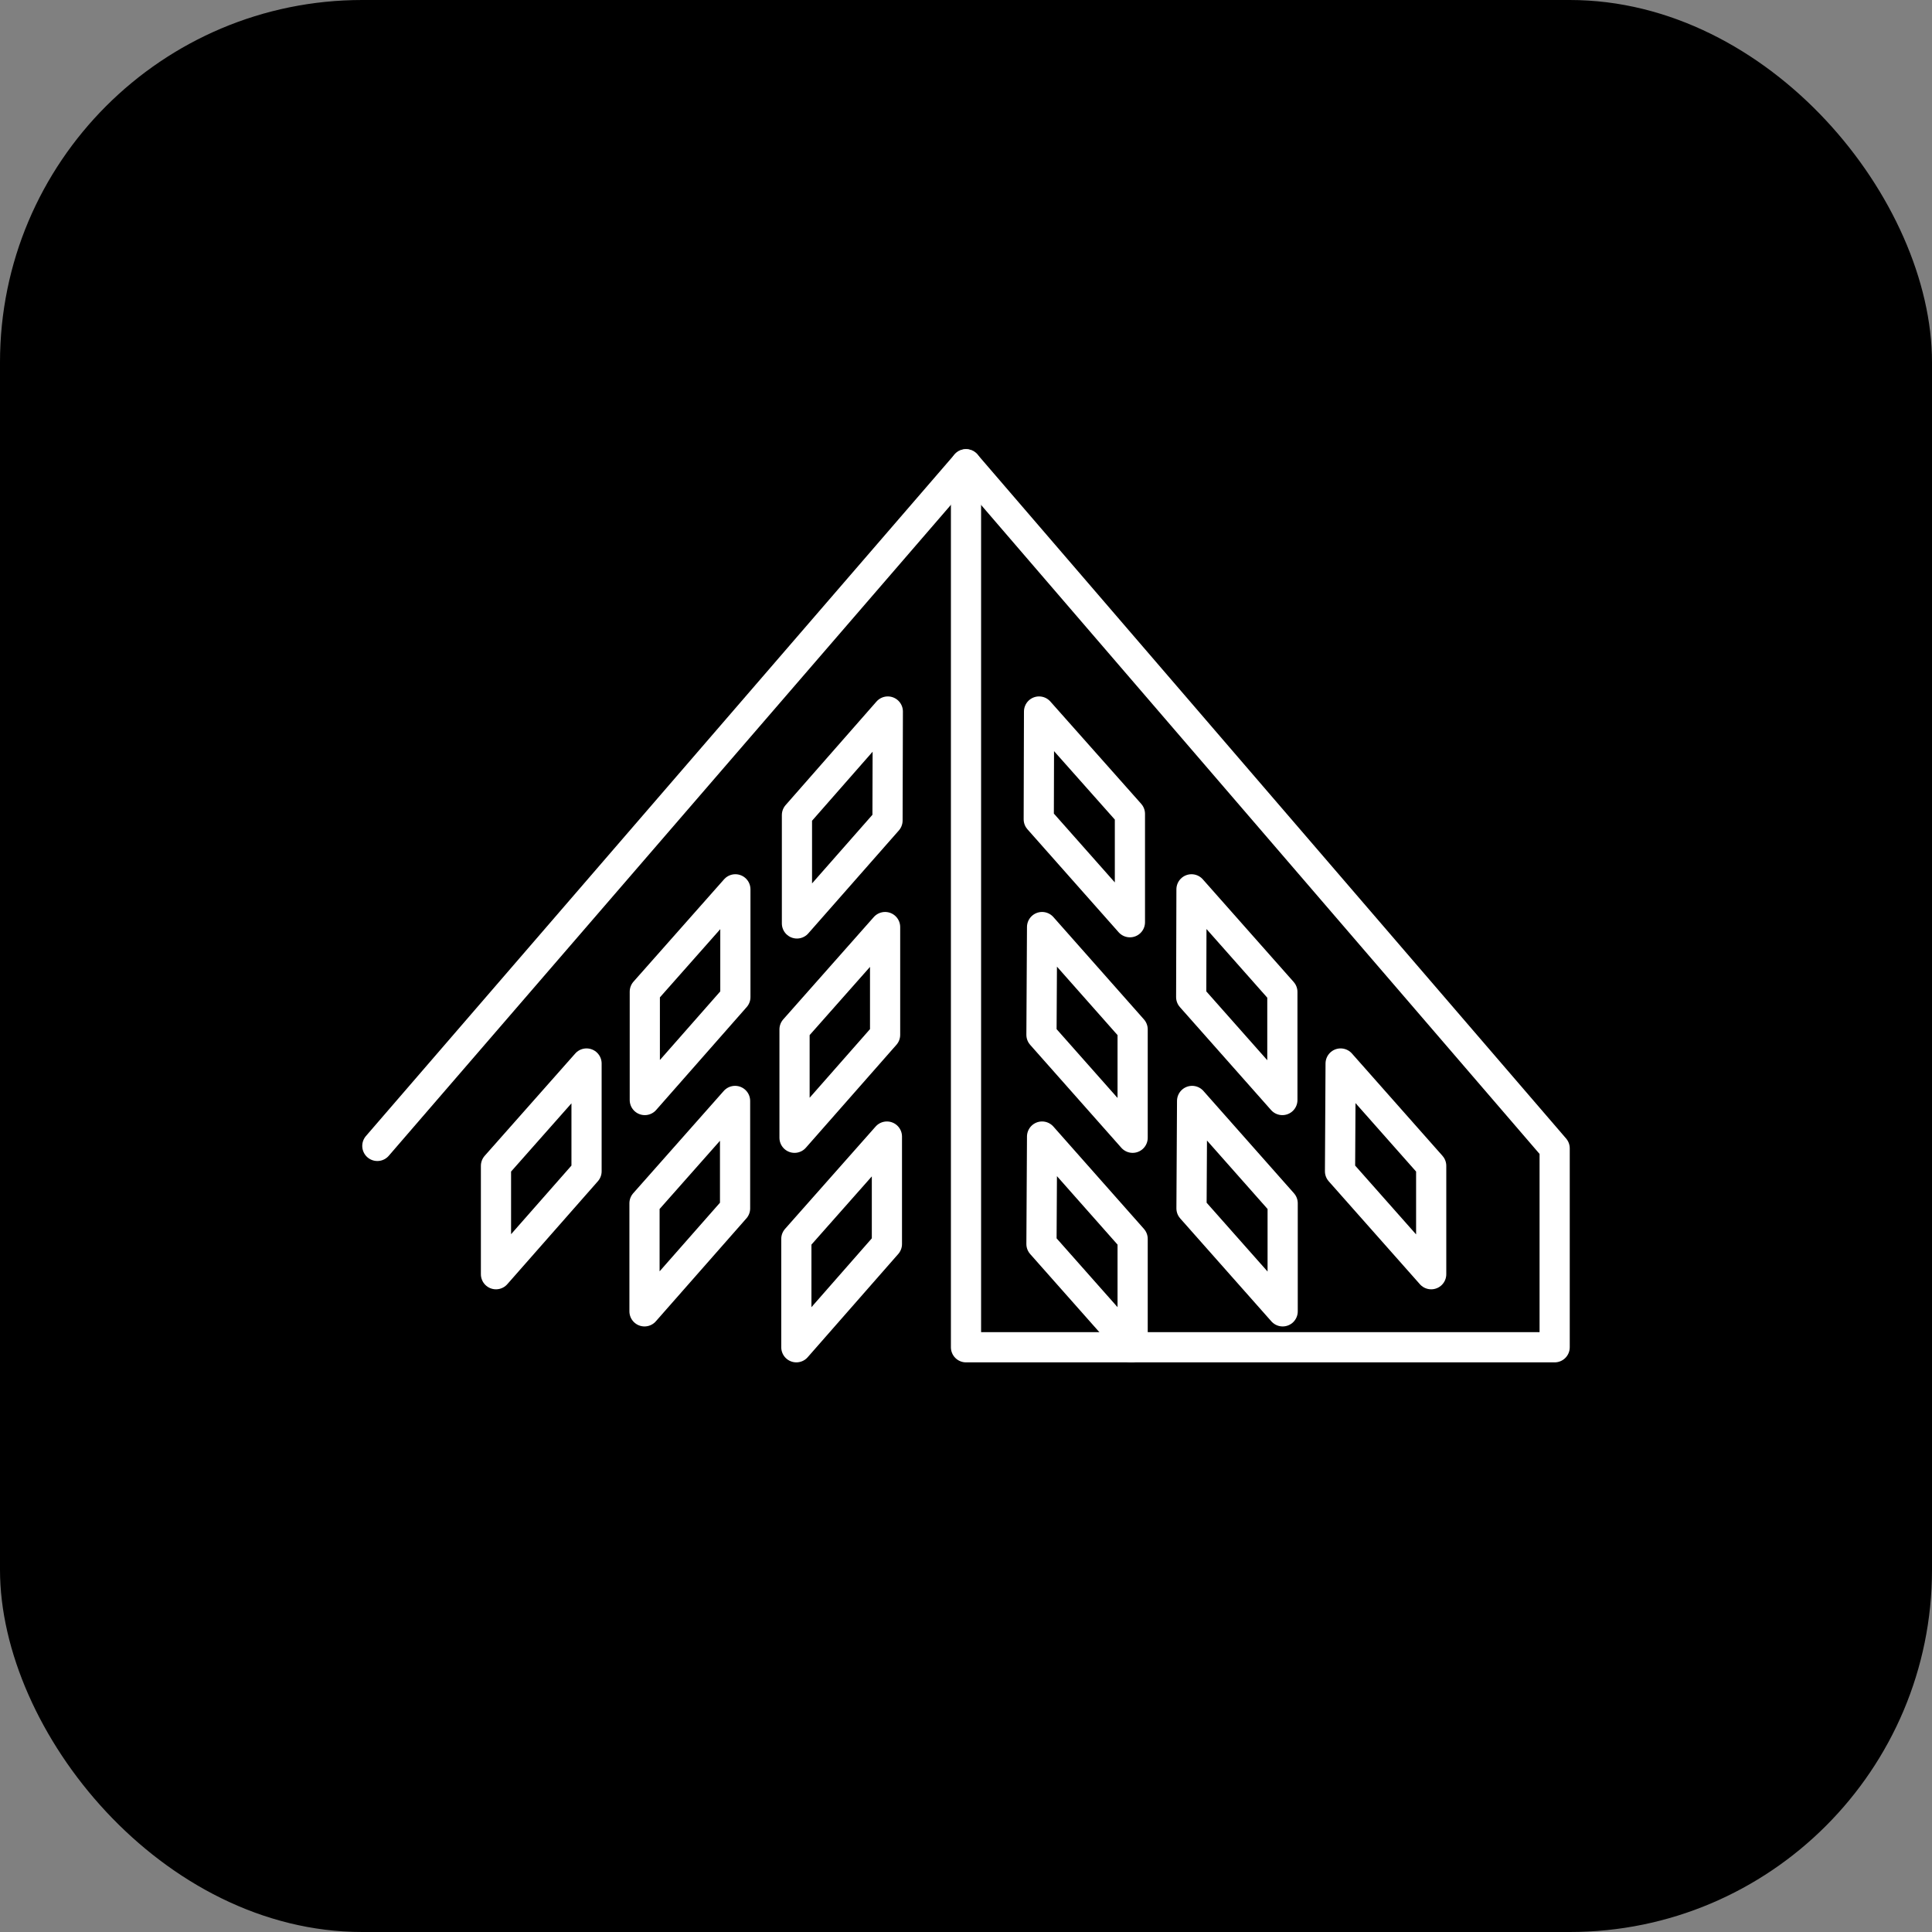
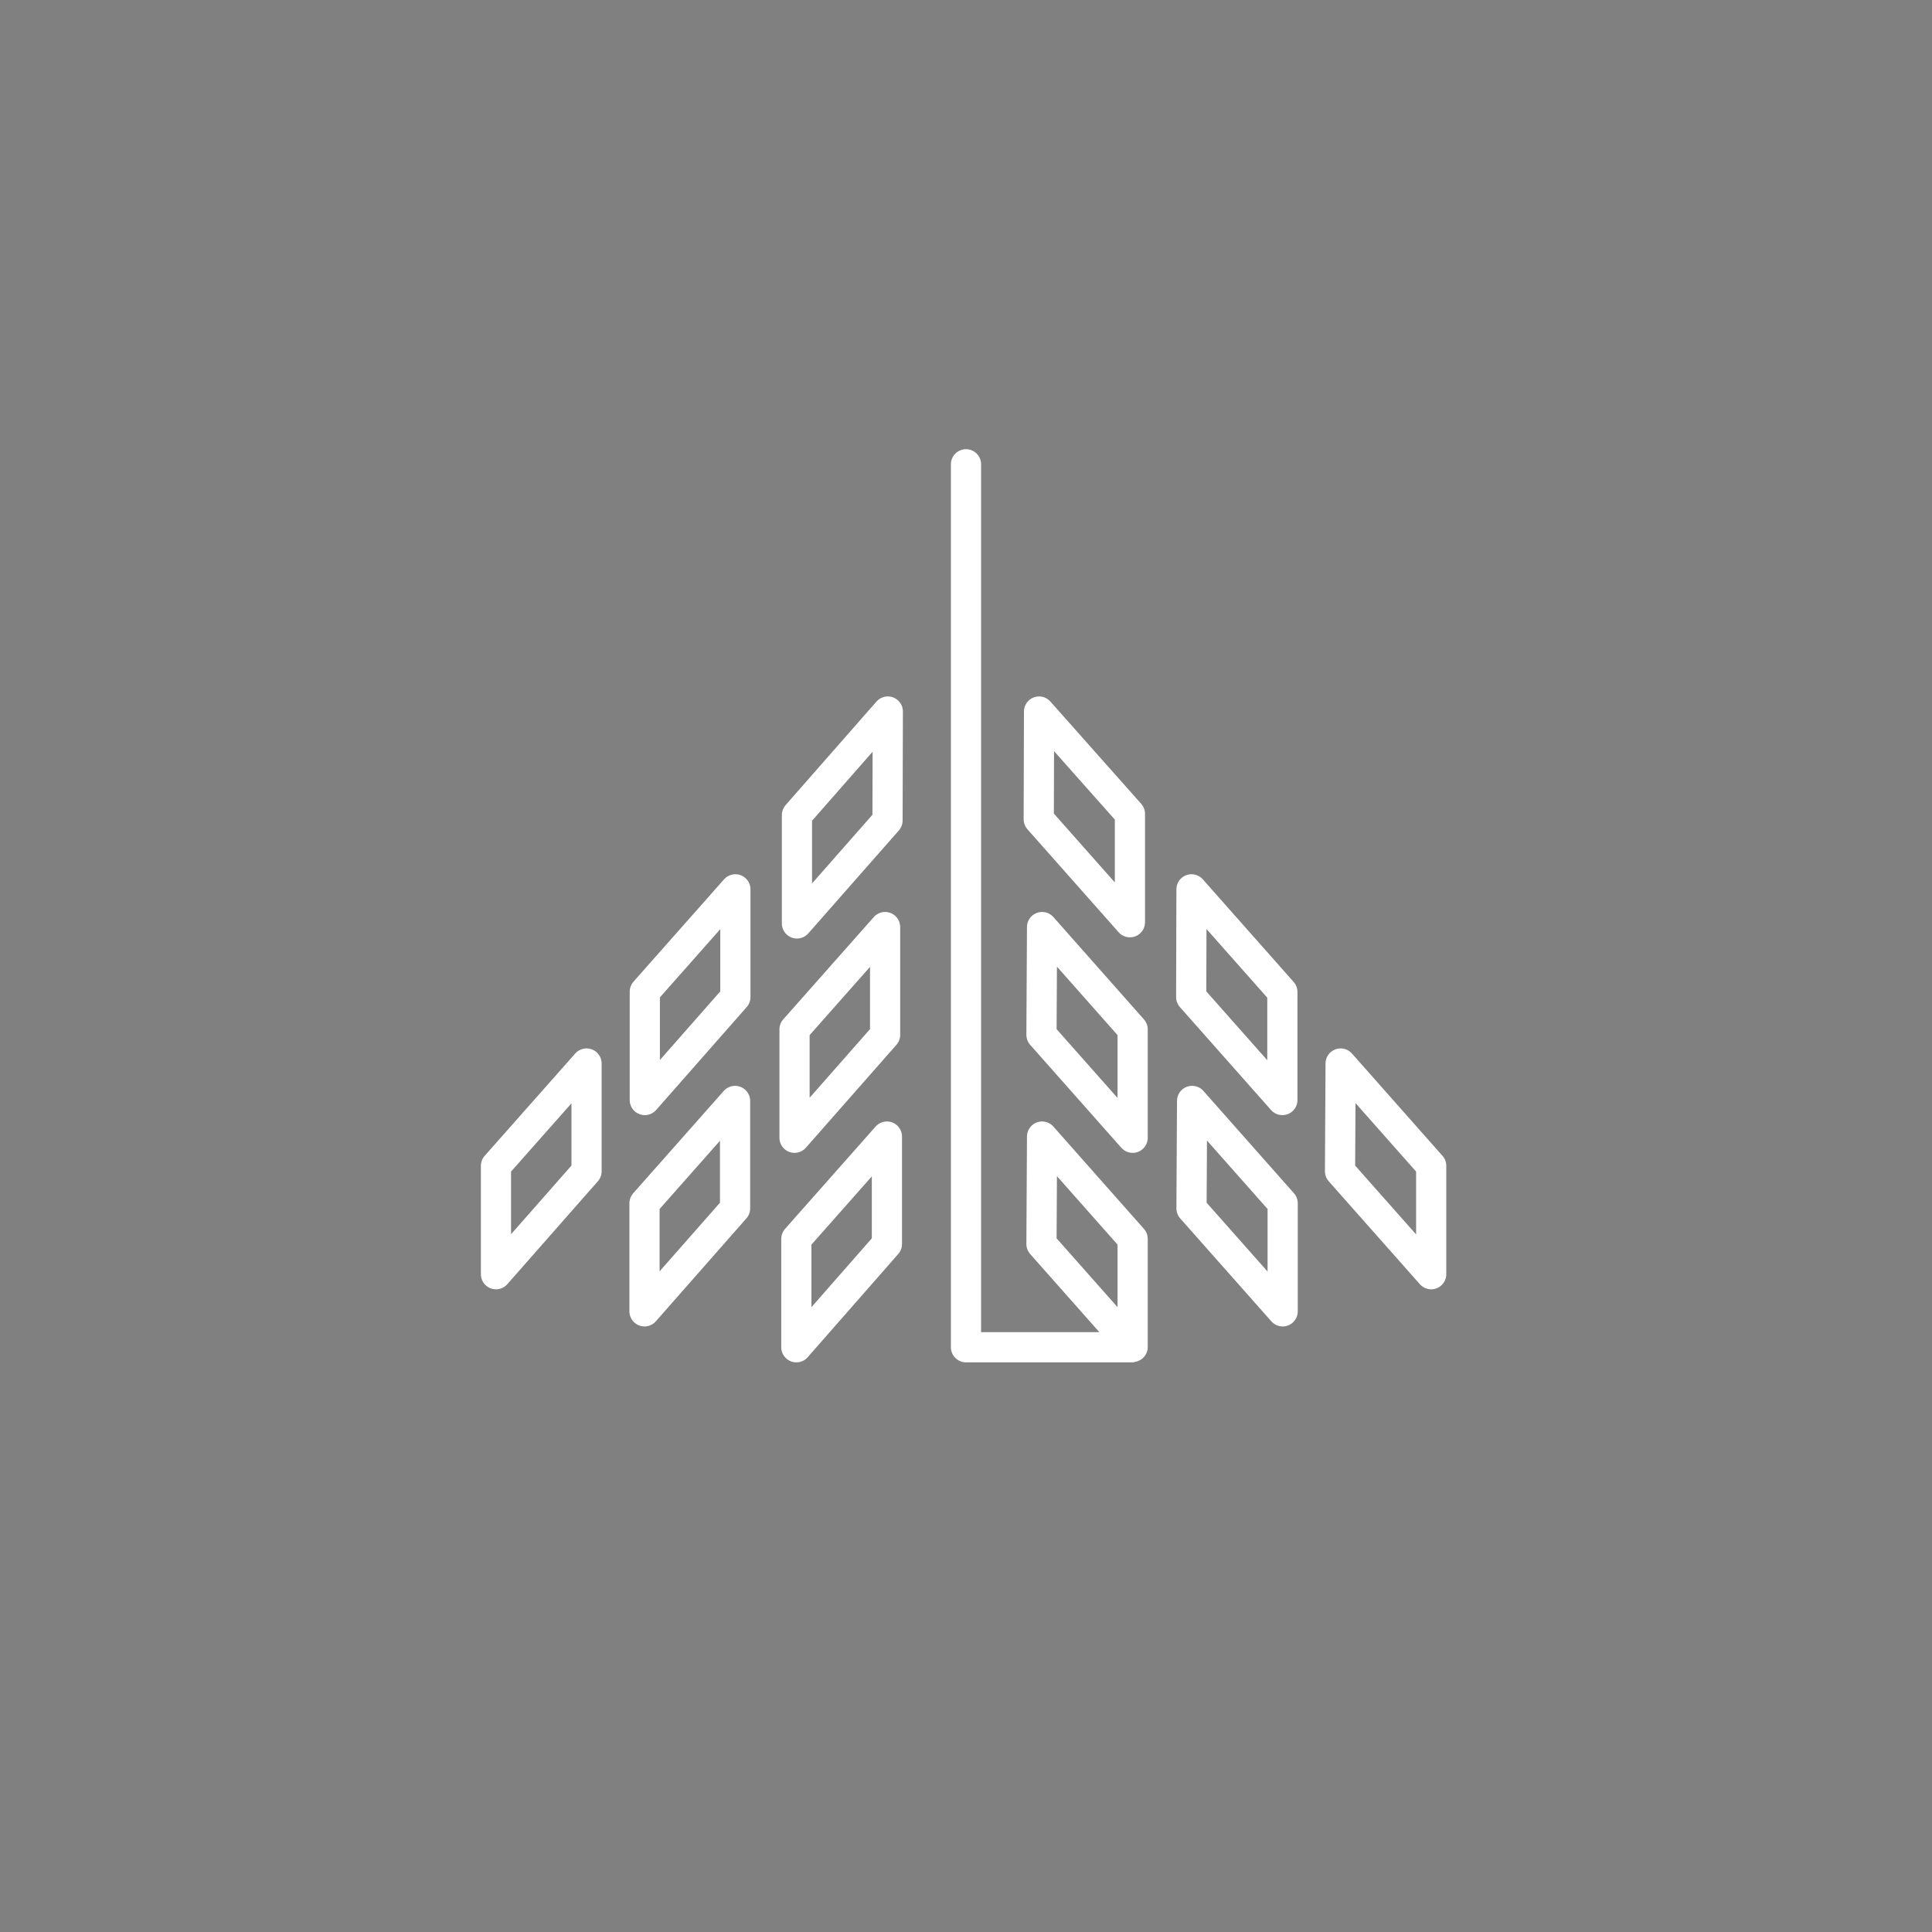
<svg xmlns="http://www.w3.org/2000/svg" width="32" height="32" viewBox="0 0 32 32" fill="none">
  <rect x="0" y="0" width="32" height="32" fill="#808080" stroke="none" />
-   <rect width="32" height="32" rx="6" fill="black" />
-   <path d="M18.73 22.315H25.75V19.02L16 7.69L6.25 18.98" stroke="white" stroke-width="0.5" stroke-linecap="round" stroke-linejoin="round" />
  <path d="M16 7.69V22.315H18.73M17.21 11.785L18.715 13.48V15.275L17.205 13.57L17.21 11.785ZM19.735 14.73L21.24 16.43V18.22L19.73 16.515L19.735 14.73Z" stroke="white" stroke-width="0.5" stroke-linecap="round" stroke-linejoin="round" />
  <path d="M17.26 15.355L18.76 17.05V18.845L17.25 17.14L17.26 15.355ZM22.205 17.615L23.705 19.31V21.105L22.195 19.4L22.205 17.615ZM19.745 18.235L21.245 19.93V21.72L19.735 20.015L19.745 18.235ZM14.705 11.785L13.2 13.5V15.295L14.7 13.59L14.705 11.785ZM12.18 14.73L10.68 16.425V18.22L12.18 16.515V14.73ZM9.715 17.615L8.215 19.31V21.105L9.715 19.4V17.615ZM14.66 15.355L13.16 17.05V18.845L14.66 17.14V15.355ZM12.175 18.235L10.675 19.93V21.72L12.175 20.015V18.235ZM14.69 18.825L13.19 20.52V22.315L14.69 20.605V18.825ZM17.26 18.825L18.76 20.52V22.31L17.25 20.605L17.26 18.825Z" stroke="white" stroke-width="0.5" stroke-linecap="round" stroke-linejoin="round" />
</svg>